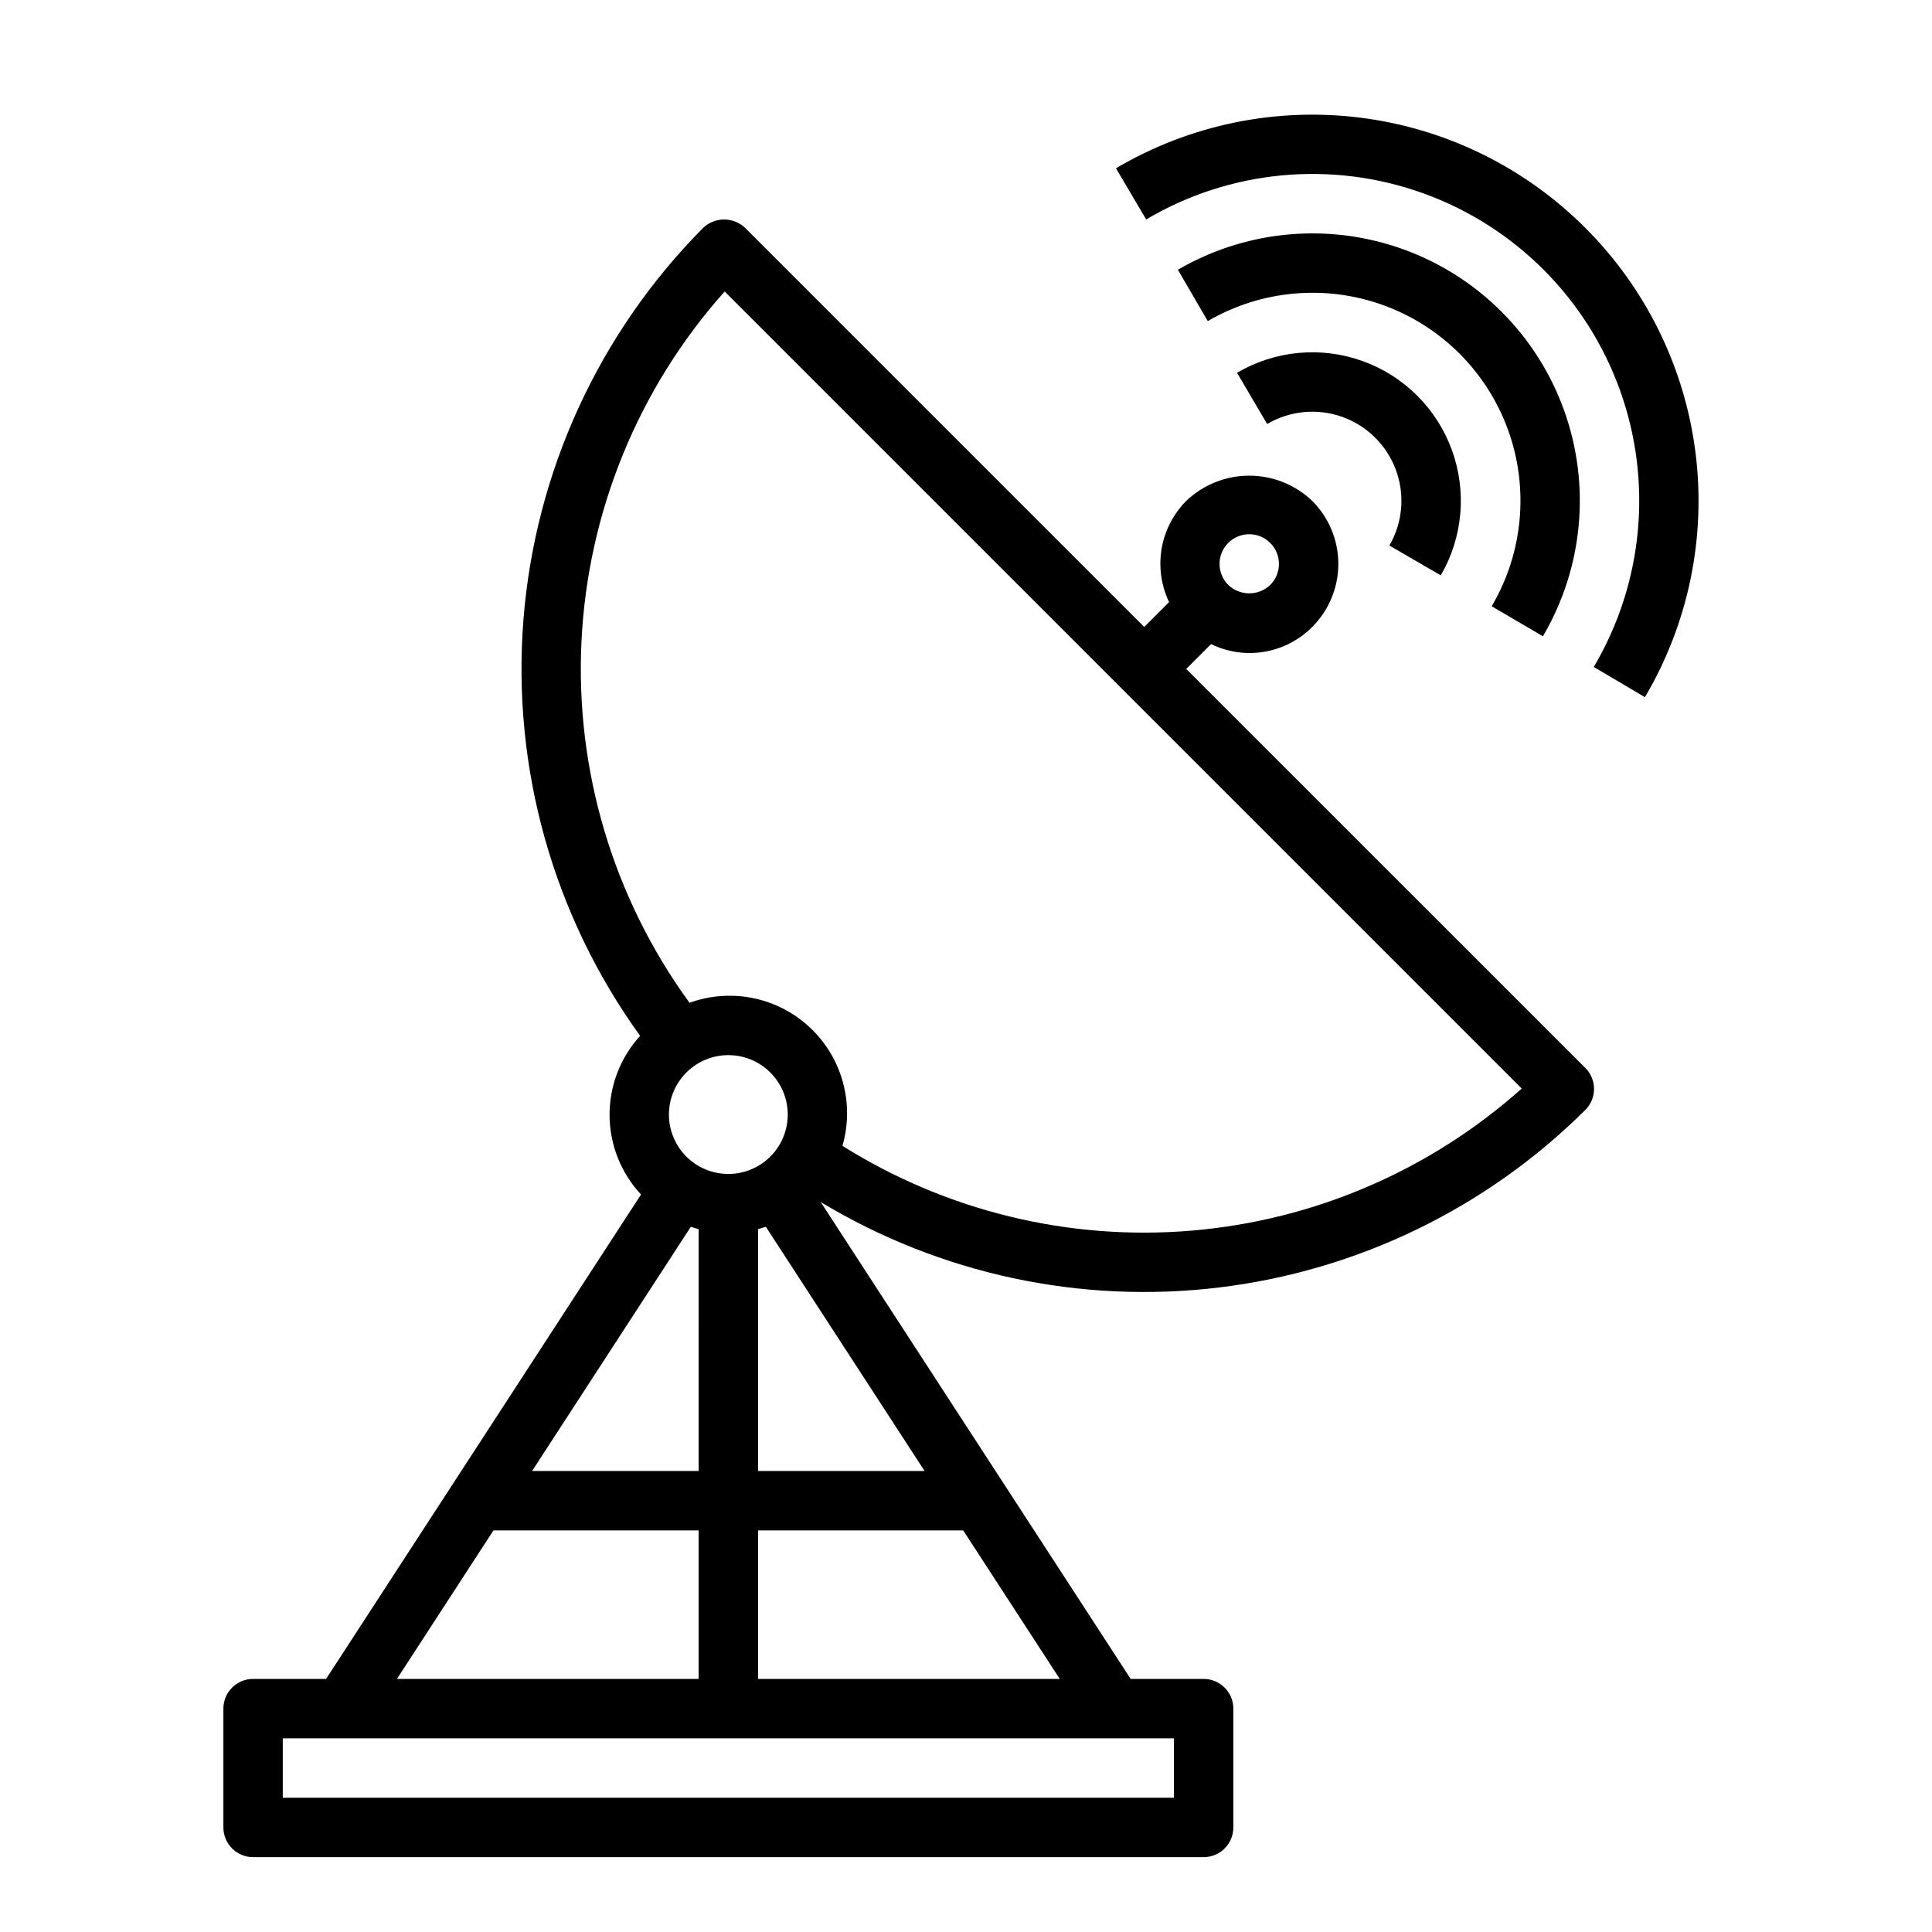
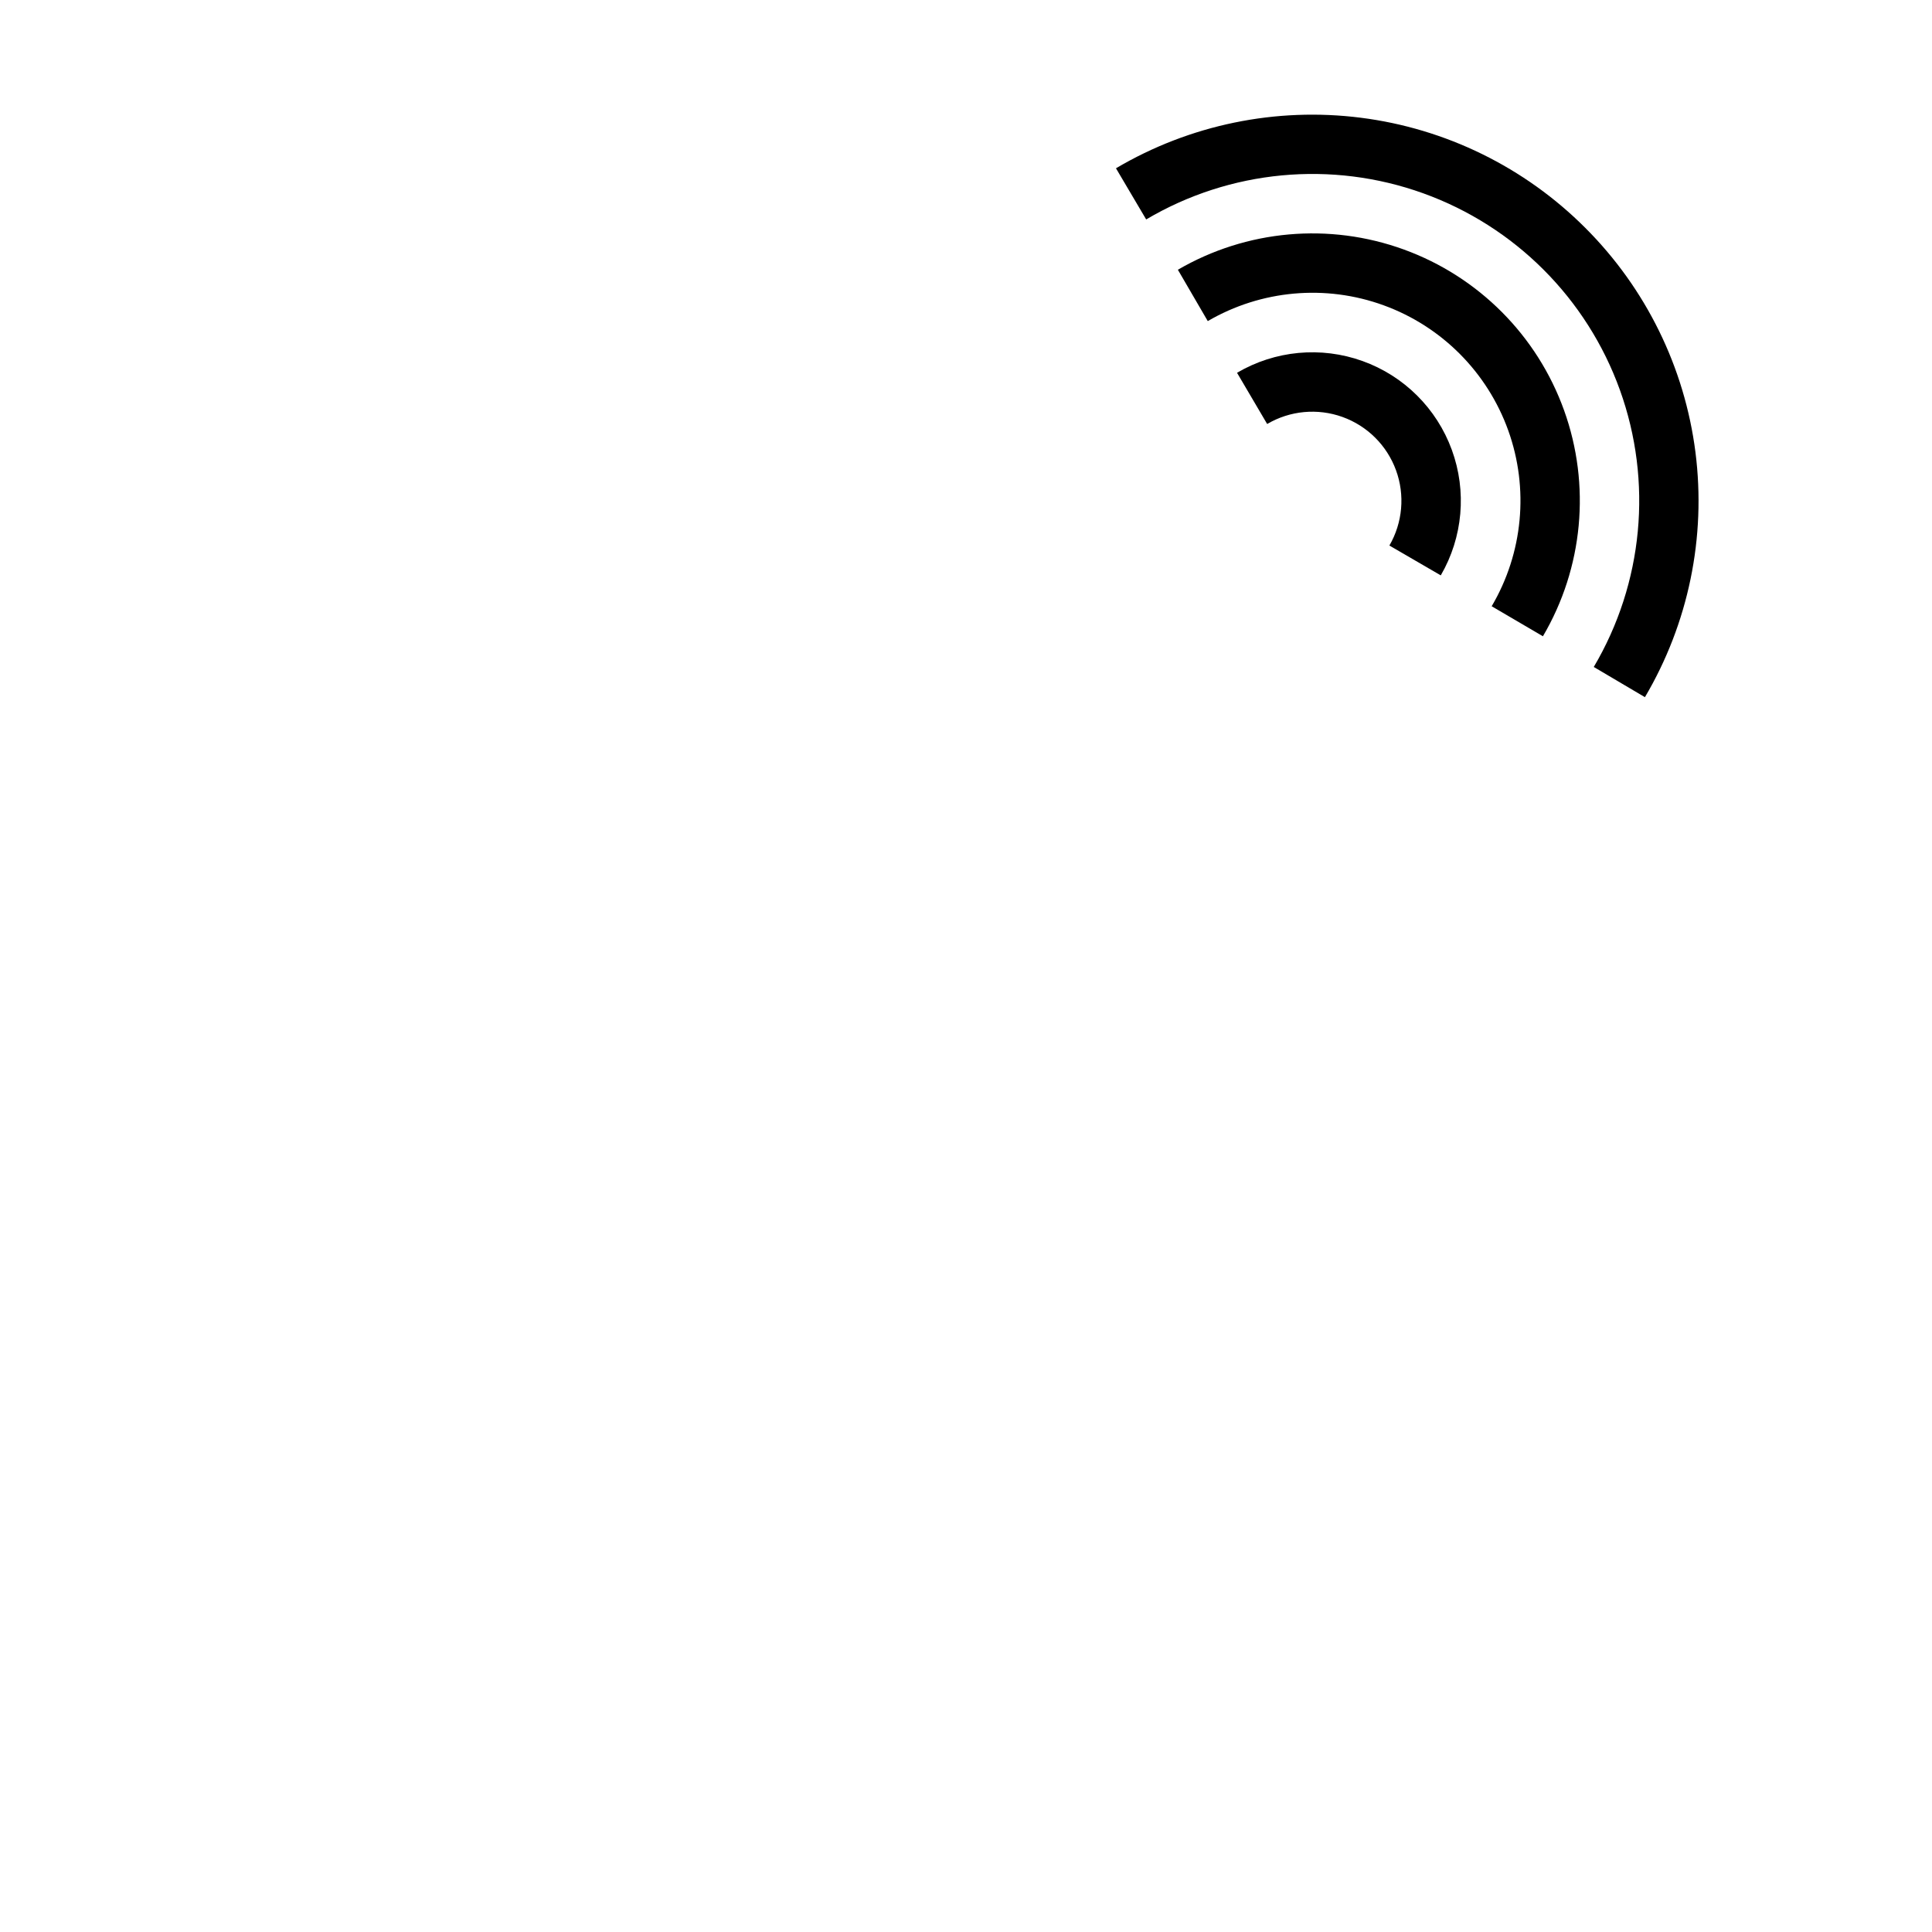
<svg xmlns="http://www.w3.org/2000/svg" fill="#000000" width="800px" height="800px" version="1.1" viewBox="144 144 512 512">
  <g>
-     <path d="m211.07 588.93c-4.348 0-7.871 3.527-7.871 7.875v31.488c0 2.086 0.828 4.09 2.305 5.566 1.477 1.473 3.477 2.305 5.566 2.305h251.91c2.086 0 4.09-0.832 5.566-2.305 1.473-1.477 2.305-3.481 2.305-5.566v-31.488c0-2.09-0.832-4.09-2.305-5.566-1.477-1.477-3.481-2.309-5.566-2.309h-19.344l-82.145-126.38c31.664 19.102 68.801 27.074 105.52 22.652 36.711-4.422 70.895-20.984 97.117-47.059 3.074-3.07 3.074-8.055 0-11.129l-105.76-105.74 6.582-6.582h-0.004c4.387 2.141 9.328 2.852 14.137 2.035 4.812-0.816 9.242-3.117 12.676-6.582 4.43-4.43 6.914-10.438 6.914-16.699s-2.484-12.266-6.914-16.695c-4.496-4.297-10.48-6.695-16.699-6.695-6.223 0-12.203 2.398-16.699 6.695-3.43 3.457-5.707 7.887-6.519 12.688-0.812 4.801-0.121 9.734 1.977 14.125l-6.582 6.582-105.77-105.76c-3.121-2.953-8.008-2.953-11.129 0-27.695 27.93-44.574 64.781-47.633 104-3.059 39.215 7.906 78.238 30.934 110.12-5.25 5.758-8.141 13.281-8.098 21.074 0.043 7.793 3.019 15.281 8.336 20.98l-83.461 128.37zm258.42-301.05c3.078-3.074 8.062-3.074 11.137 0.004 3.074 3.074 3.07 8.059-0.004 11.133-3.113 2.965-8.004 2.965-11.117 0-1.48-1.473-2.312-3.477-2.316-5.566-0.004-2.09 0.824-4.094 2.301-5.57zm-14.391 332.54h-236.16v-15.742h236.16zm-110.21-31.488v-39.359h54.371l25.586 39.359zm-7.871-165.31c4.176 0 8.18 1.66 11.133 4.613 2.953 2.953 4.609 6.957 4.609 11.133s-1.656 8.18-4.609 11.133c-2.953 2.953-6.957 4.609-11.133 4.609-4.176 0-8.18-1.656-11.133-4.609-2.953-2.953-4.613-6.957-4.613-11.133s1.66-8.18 4.613-11.133c2.953-2.953 6.957-4.613 11.133-4.613zm-7.871 46.113-0.004 64.098h-44.137l42.074-64.73c0.688 0.227 1.363 0.453 2.062 0.637zm15.742 0c0.699-0.18 1.379-0.41 2.062-0.637l42.074 64.734h-44.137zm-8.848-248.49 211.23 211.23c-24.305 21.699-55.004 34.914-87.469 37.652-32.469 2.742-64.945-5.144-92.543-22.465 2.141-7.394 1.461-15.32-1.902-22.246-3.363-6.926-9.172-12.359-16.305-15.254-7.137-2.891-15.09-3.039-22.324-0.414-20.219-27.754-30.32-61.598-28.625-95.895s15.082-66.98 37.938-92.605zm-61.27 328.33h54.371v39.359h-79.953z" />
    <path d="m564.12 204.39c-16.039-16.059-36.965-26.328-59.484-29.188s-45.348 1.855-64.891 13.395l8.004 13.555v0.004c22.211-13.137 49.125-15.676 73.402-6.938 24.281 8.742 43.395 27.855 52.141 52.133 8.742 24.277 6.203 51.188-6.926 73.402l13.555 8.004v0.004c11.543-19.547 16.254-42.375 13.395-64.891-2.863-22.516-13.133-43.441-29.195-59.48z" />
    <path d="m552.89 312.62c10.668-18.137 12.723-40.078 5.606-59.879-7.117-19.805-22.668-35.418-42.441-42.613-19.773-7.199-41.723-5.234-59.906 5.359l7.918 13.602 0.004 0.004c14.141-8.25 31.223-9.785 46.609-4.184 15.387 5.598 27.484 17.75 33.02 33.164 5.531 15.41 3.922 32.484-4.391 46.59z" />
    <path d="m525.82 296.48c5.867-10.102 6.938-22.289 2.93-33.262-4.008-10.973-12.68-19.598-23.676-23.543-10.996-3.945-23.176-2.805-33.246 3.117l7.981 13.57v0.004c6.043-3.555 13.348-4.238 19.945-1.871 6.598 2.367 11.801 7.543 14.203 14.125 2.406 6.586 1.762 13.895-1.754 19.957z" />
  </g>
</svg>